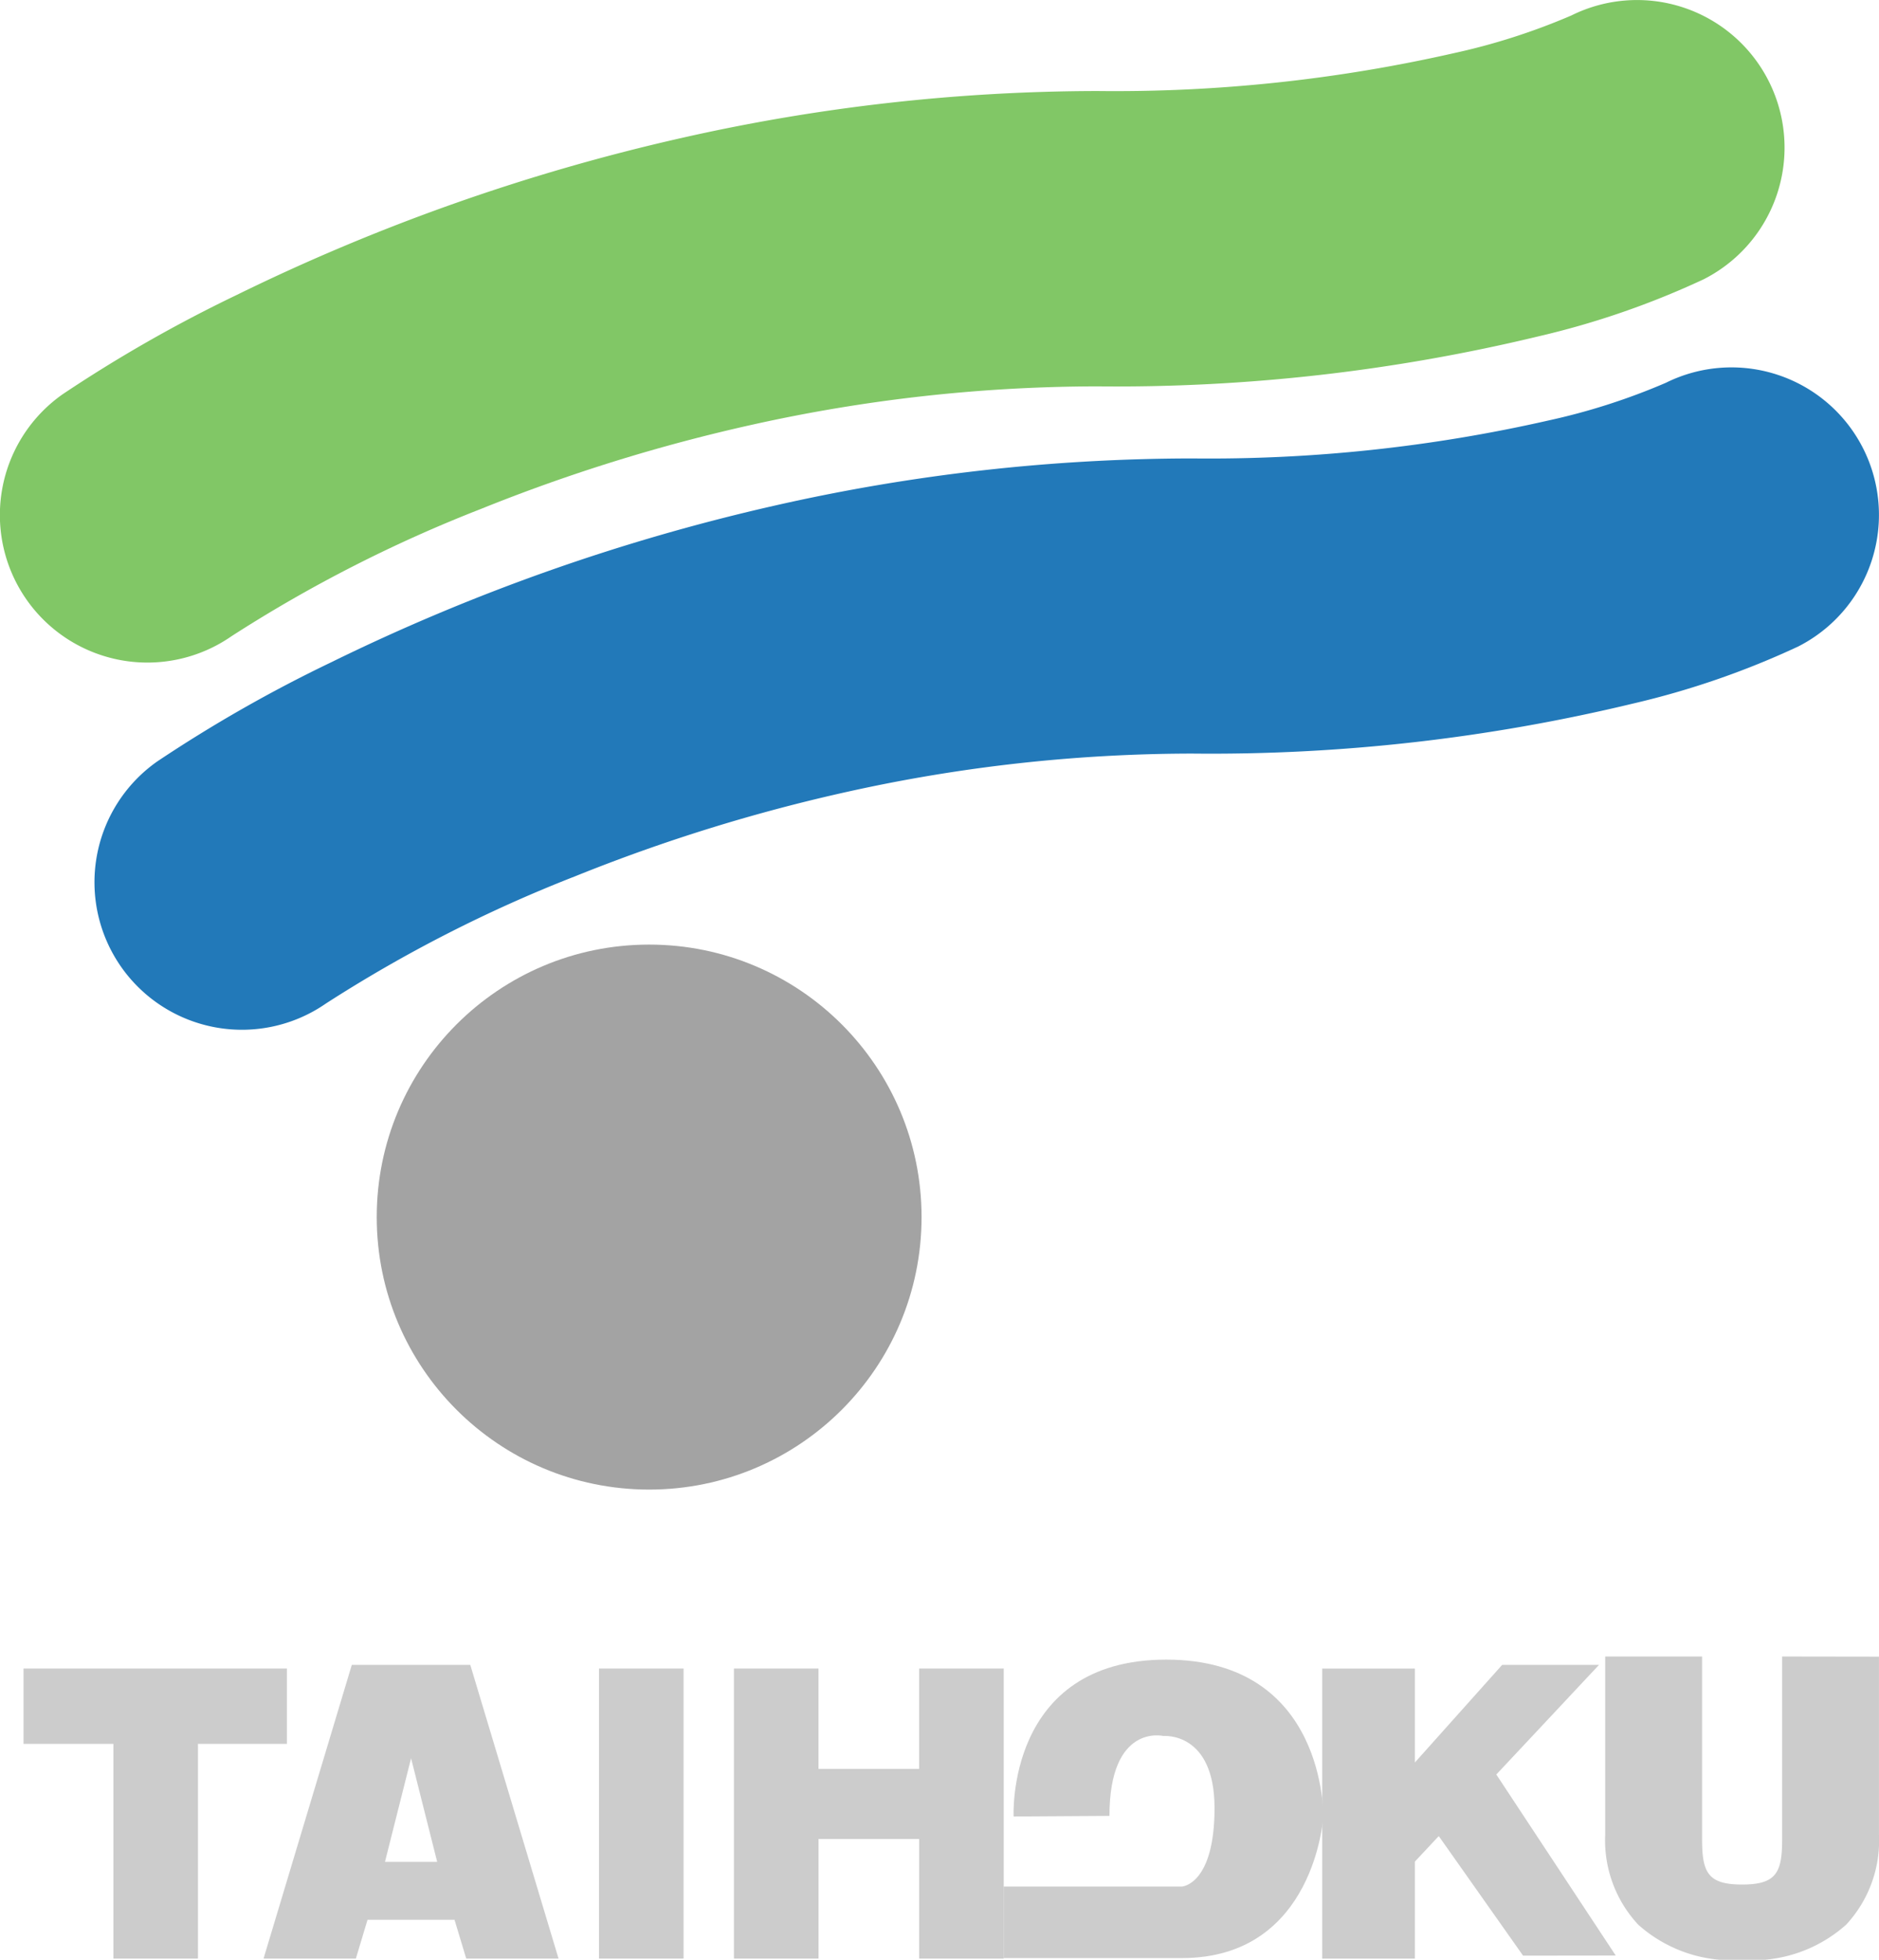
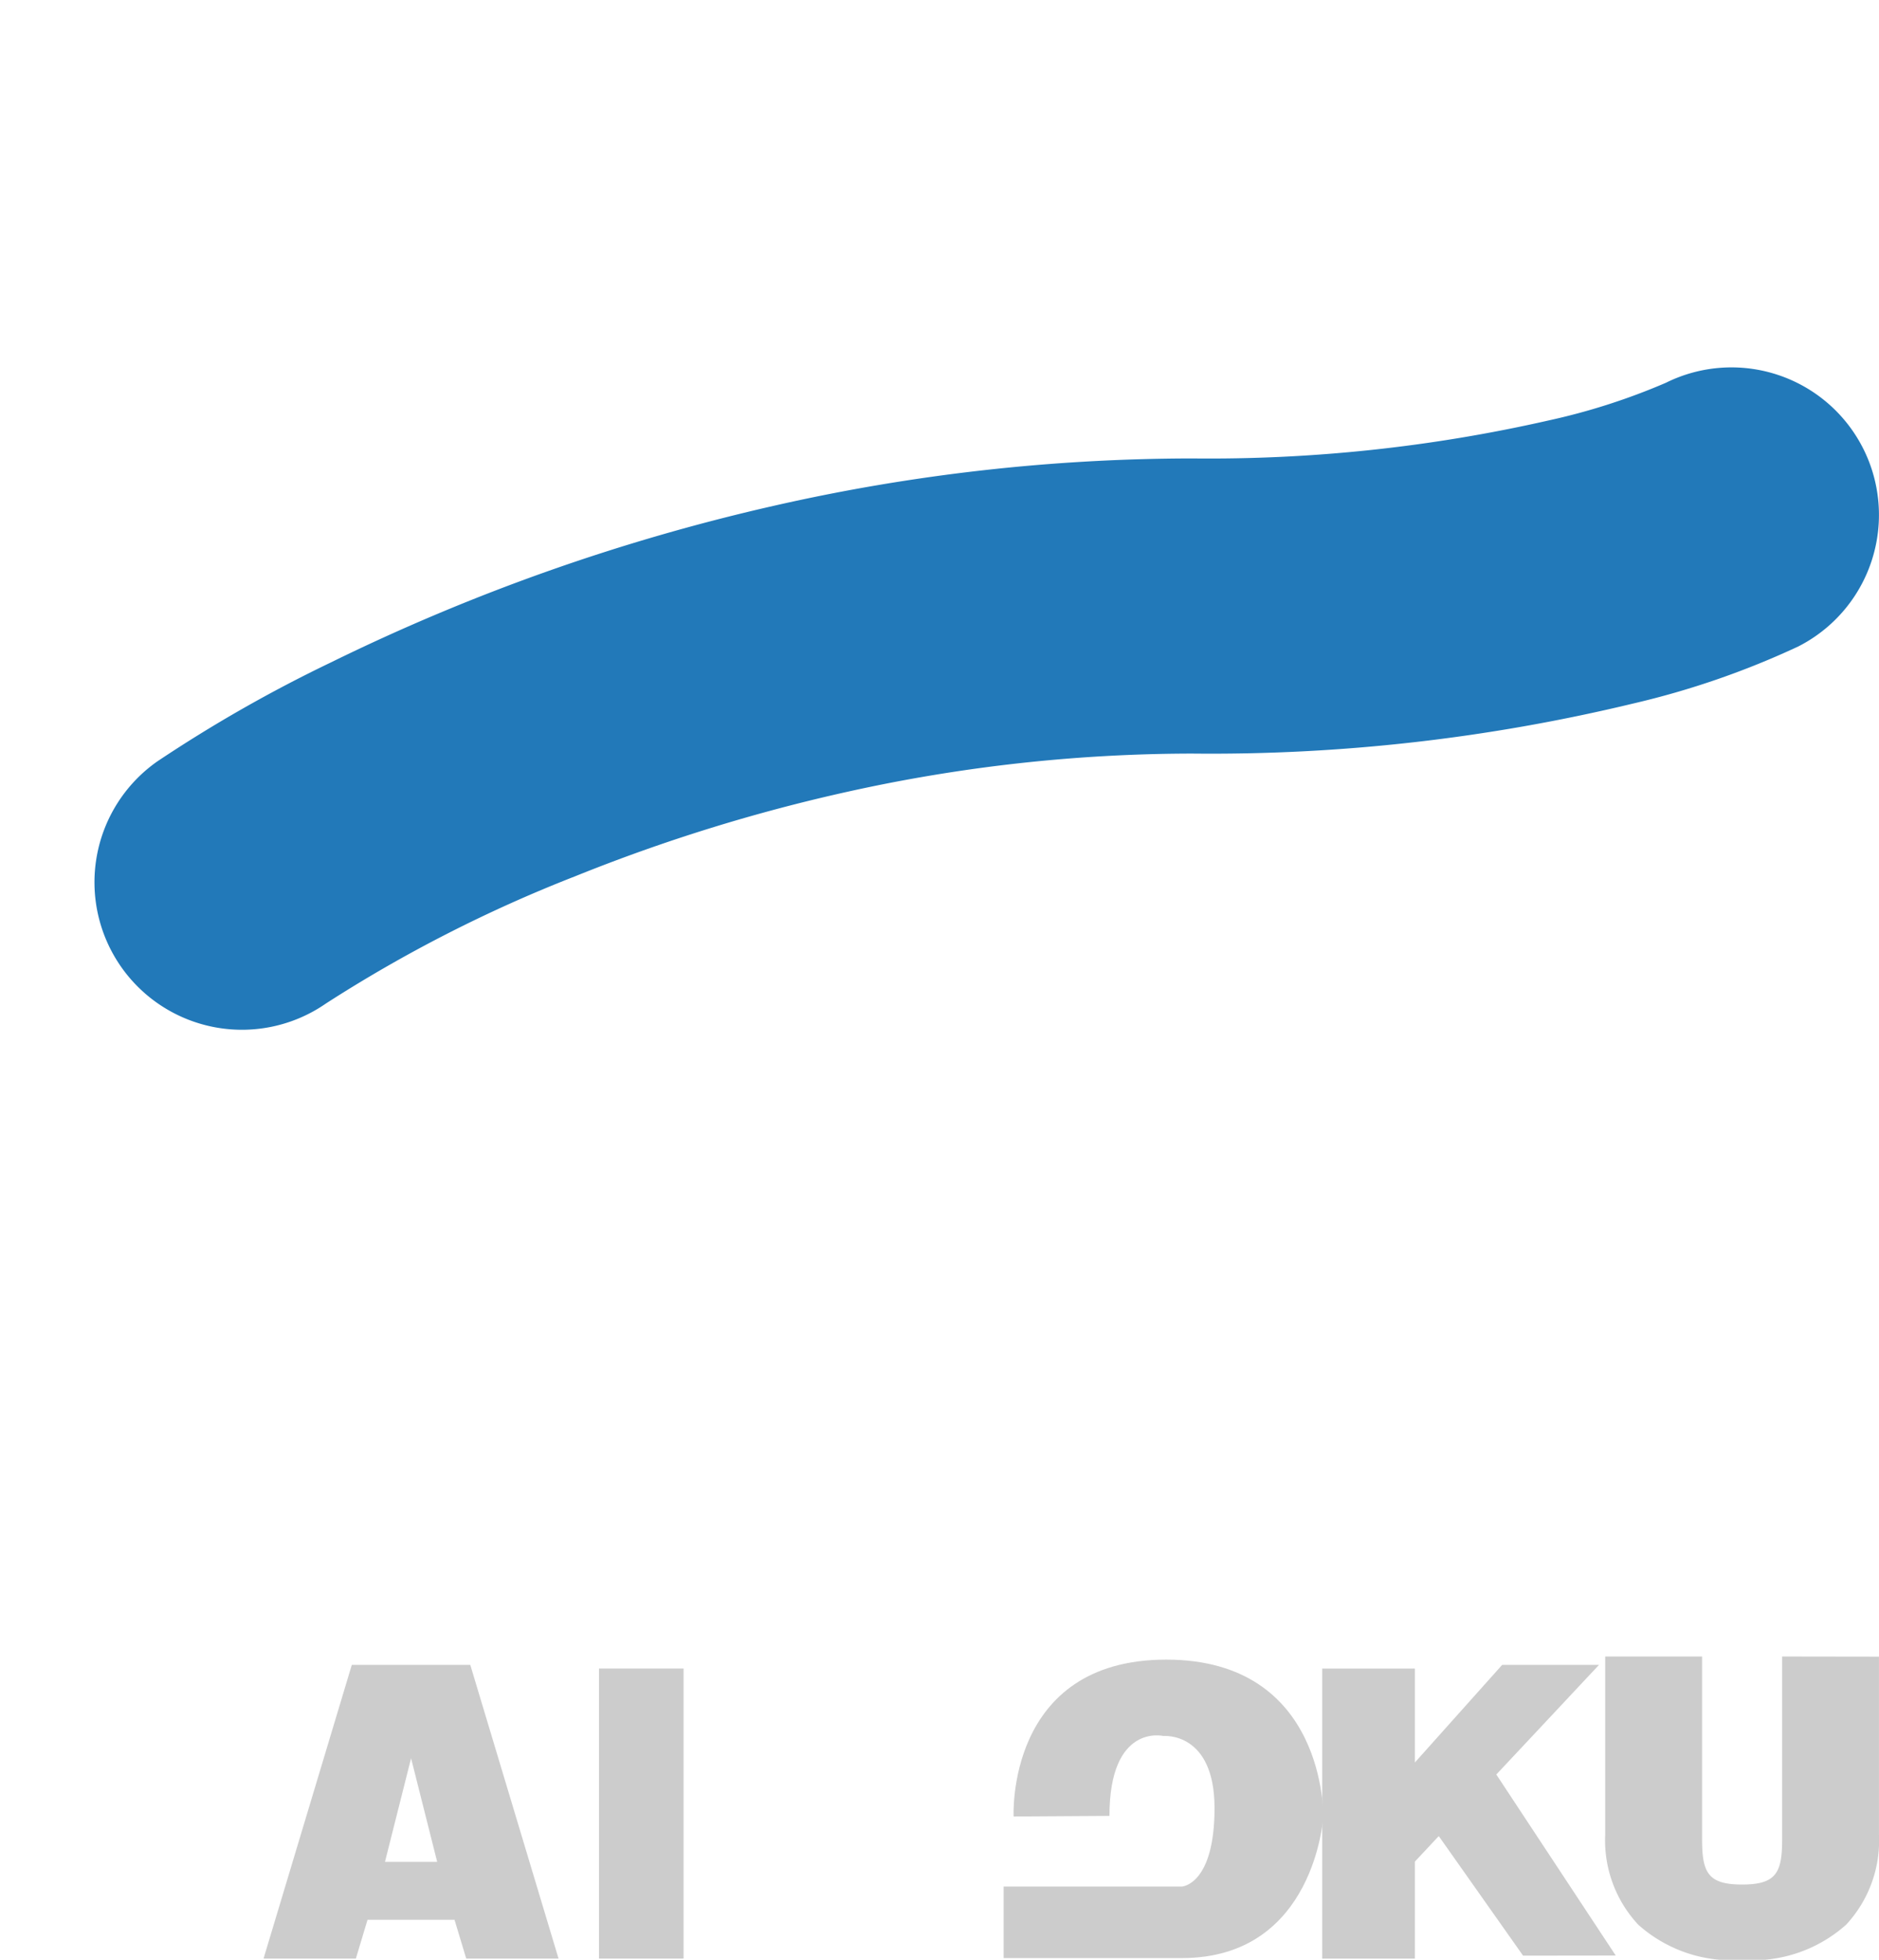
<svg xmlns="http://www.w3.org/2000/svg" width="65.721" height="68.525" viewBox="0 0 65.721 68.525">
  <g id="グループ_3" data-name="グループ 3" transform="translate(-587 -1135)">
    <g id="グループ_2" data-name="グループ 2" transform="translate(587 1135)">
      <g id="グループ_1" data-name="グループ 1" transform="translate(0.823 57.922)">
-         <path id="パス_1" data-name="パス 1" d="M-896.919,477h-9.212v2.633h3.143v7.508h2.958v-7.508h3.111Z" transform="translate(906.131 -476.579)" fill="#ccc" />
        <rect id="長方形_1" data-name="長方形 1" width="10.142" height="2.958" transform="translate(20.128 10.563) rotate(-90)" fill="#ccc" />
-         <path id="パス_2" data-name="パス 2" d="M-585.384,486.286l-4.177-6.33,3.592-3.833h-3.388l-3.052,3.413v-3.284h-3.241v10.142h3.241V483l.835-.891,2.949,4.181Z" transform="translate(641.074 -475.83)" fill="#ccc" />
+         <path id="パス_2" data-name="パス 2" d="M-585.384,486.286l-4.177-6.33,3.592-3.833h-3.388l-3.052,3.413v-3.284h-3.241v10.142h3.241V483l.835-.891,2.949,4.181" transform="translate(641.074 -475.83)" fill="#ccc" />
        <path id="パス_3" data-name="パス 3" d="M-521.767,474.123v6.4c0,1.161-.211,1.573-1.4,1.573s-1.4-.412-1.4-1.573v-6.4h-3.388v6.218A4.325,4.325,0,0,0-526.8,483.5a4.9,4.9,0,0,0,3.636,1.231,4.907,4.907,0,0,0,3.636-1.231,4.325,4.325,0,0,0,1.148-3.154v-6.218Z" transform="translate(583.277 -474.123)" fill="#ccc" />
-         <path id="パス_4" data-name="パス 4" d="M-729.823,477v3.509h-3.52V477H-736.3v10.142h2.958v-4.183h3.52v4.183h2.958V477Z" transform="translate(761.148 -476.579)" fill="#ccc" />
        <path id="パス_5" data-name="パス 5" d="M-841.654,486.393h3.229l-3.087-10.27h-4.144l-3.087,10.27h3.229l.408-1.357h3.043Zm-2.842-3.383.913-3.622.913,3.622Z" transform="translate(857.138 -475.83)" fill="#ccc" />
        <path id="パス_6" data-name="パス 6" d="M-671.458,480.356s-.272-5.485,5.338-5.485,5.492,5.492,5.492,5.492-.289,4.944-4.945,4.944h-6.234v-2.5h6.233s1.143-.06,1.143-2.745-1.787-2.521-1.787-2.521-1.888-.454-1.888,2.794Z" transform="translate(706.088 -474.762)" fill="#ccc" />
      </g>
-       <circle id="楕円形_1" data-name="楕円形 1" cx="9.528" cy="9.528" r="9.528" transform="translate(13.177 33.029)" fill="#a3a3a3" />
-       <path id="パス_7" data-name="パス 7" d="M-850.34,50.336a5.159,5.159,0,0,0-6.89-2.28h0a22.554,22.554,0,0,1-4.118,1.321A53.556,53.556,0,0,1-873.808,50.7a66.186,66.186,0,0,0-14.525,1.636,70.69,70.69,0,0,0-15.594,5.5A49.254,49.254,0,0,0-910,61.3a5.159,5.159,0,0,0-1.265,7.186,5.159,5.159,0,0,0,7.169,1.276h0l0,0h0a48.89,48.89,0,0,1,8.709-4.444,60.412,60.412,0,0,1,9.562-2.964,55.814,55.814,0,0,1,12.006-1.327,63.014,63.014,0,0,0,15.434-1.749,29.337,29.337,0,0,0,5.777-1.995A5.16,5.16,0,0,0-850.34,50.336Zm-53.749,19.422h0Z" transform="translate(912.195 -47.517)" fill="#81c766" />
      <path id="パス_8" data-name="パス 8" d="M-826.009,144.941a5.159,5.159,0,0,0-6.89-2.28h0a22.544,22.544,0,0,1-4.118,1.321,53.555,53.555,0,0,1-12.459,1.325A66.188,66.188,0,0,0-864,146.94a70.69,70.69,0,0,0-15.594,5.5,49.3,49.3,0,0,0-6.07,3.46,5.16,5.16,0,0,0-1.265,7.186,5.159,5.159,0,0,0,7.168,1.276h0l0,0,0,0h0a48.9,48.9,0,0,1,8.709-4.444,60.428,60.428,0,0,1,9.562-2.964,55.82,55.82,0,0,1,12.006-1.327,63.009,63.009,0,0,0,15.434-1.749,29.332,29.332,0,0,0,5.777-1.995A5.16,5.16,0,0,0-826.009,144.941Zm-53.749,19.422h0Zm46.855-21.7Z" transform="translate(891.167 -129.277)" fill="#2279b9" />
    </g>
  </g>
</svg>